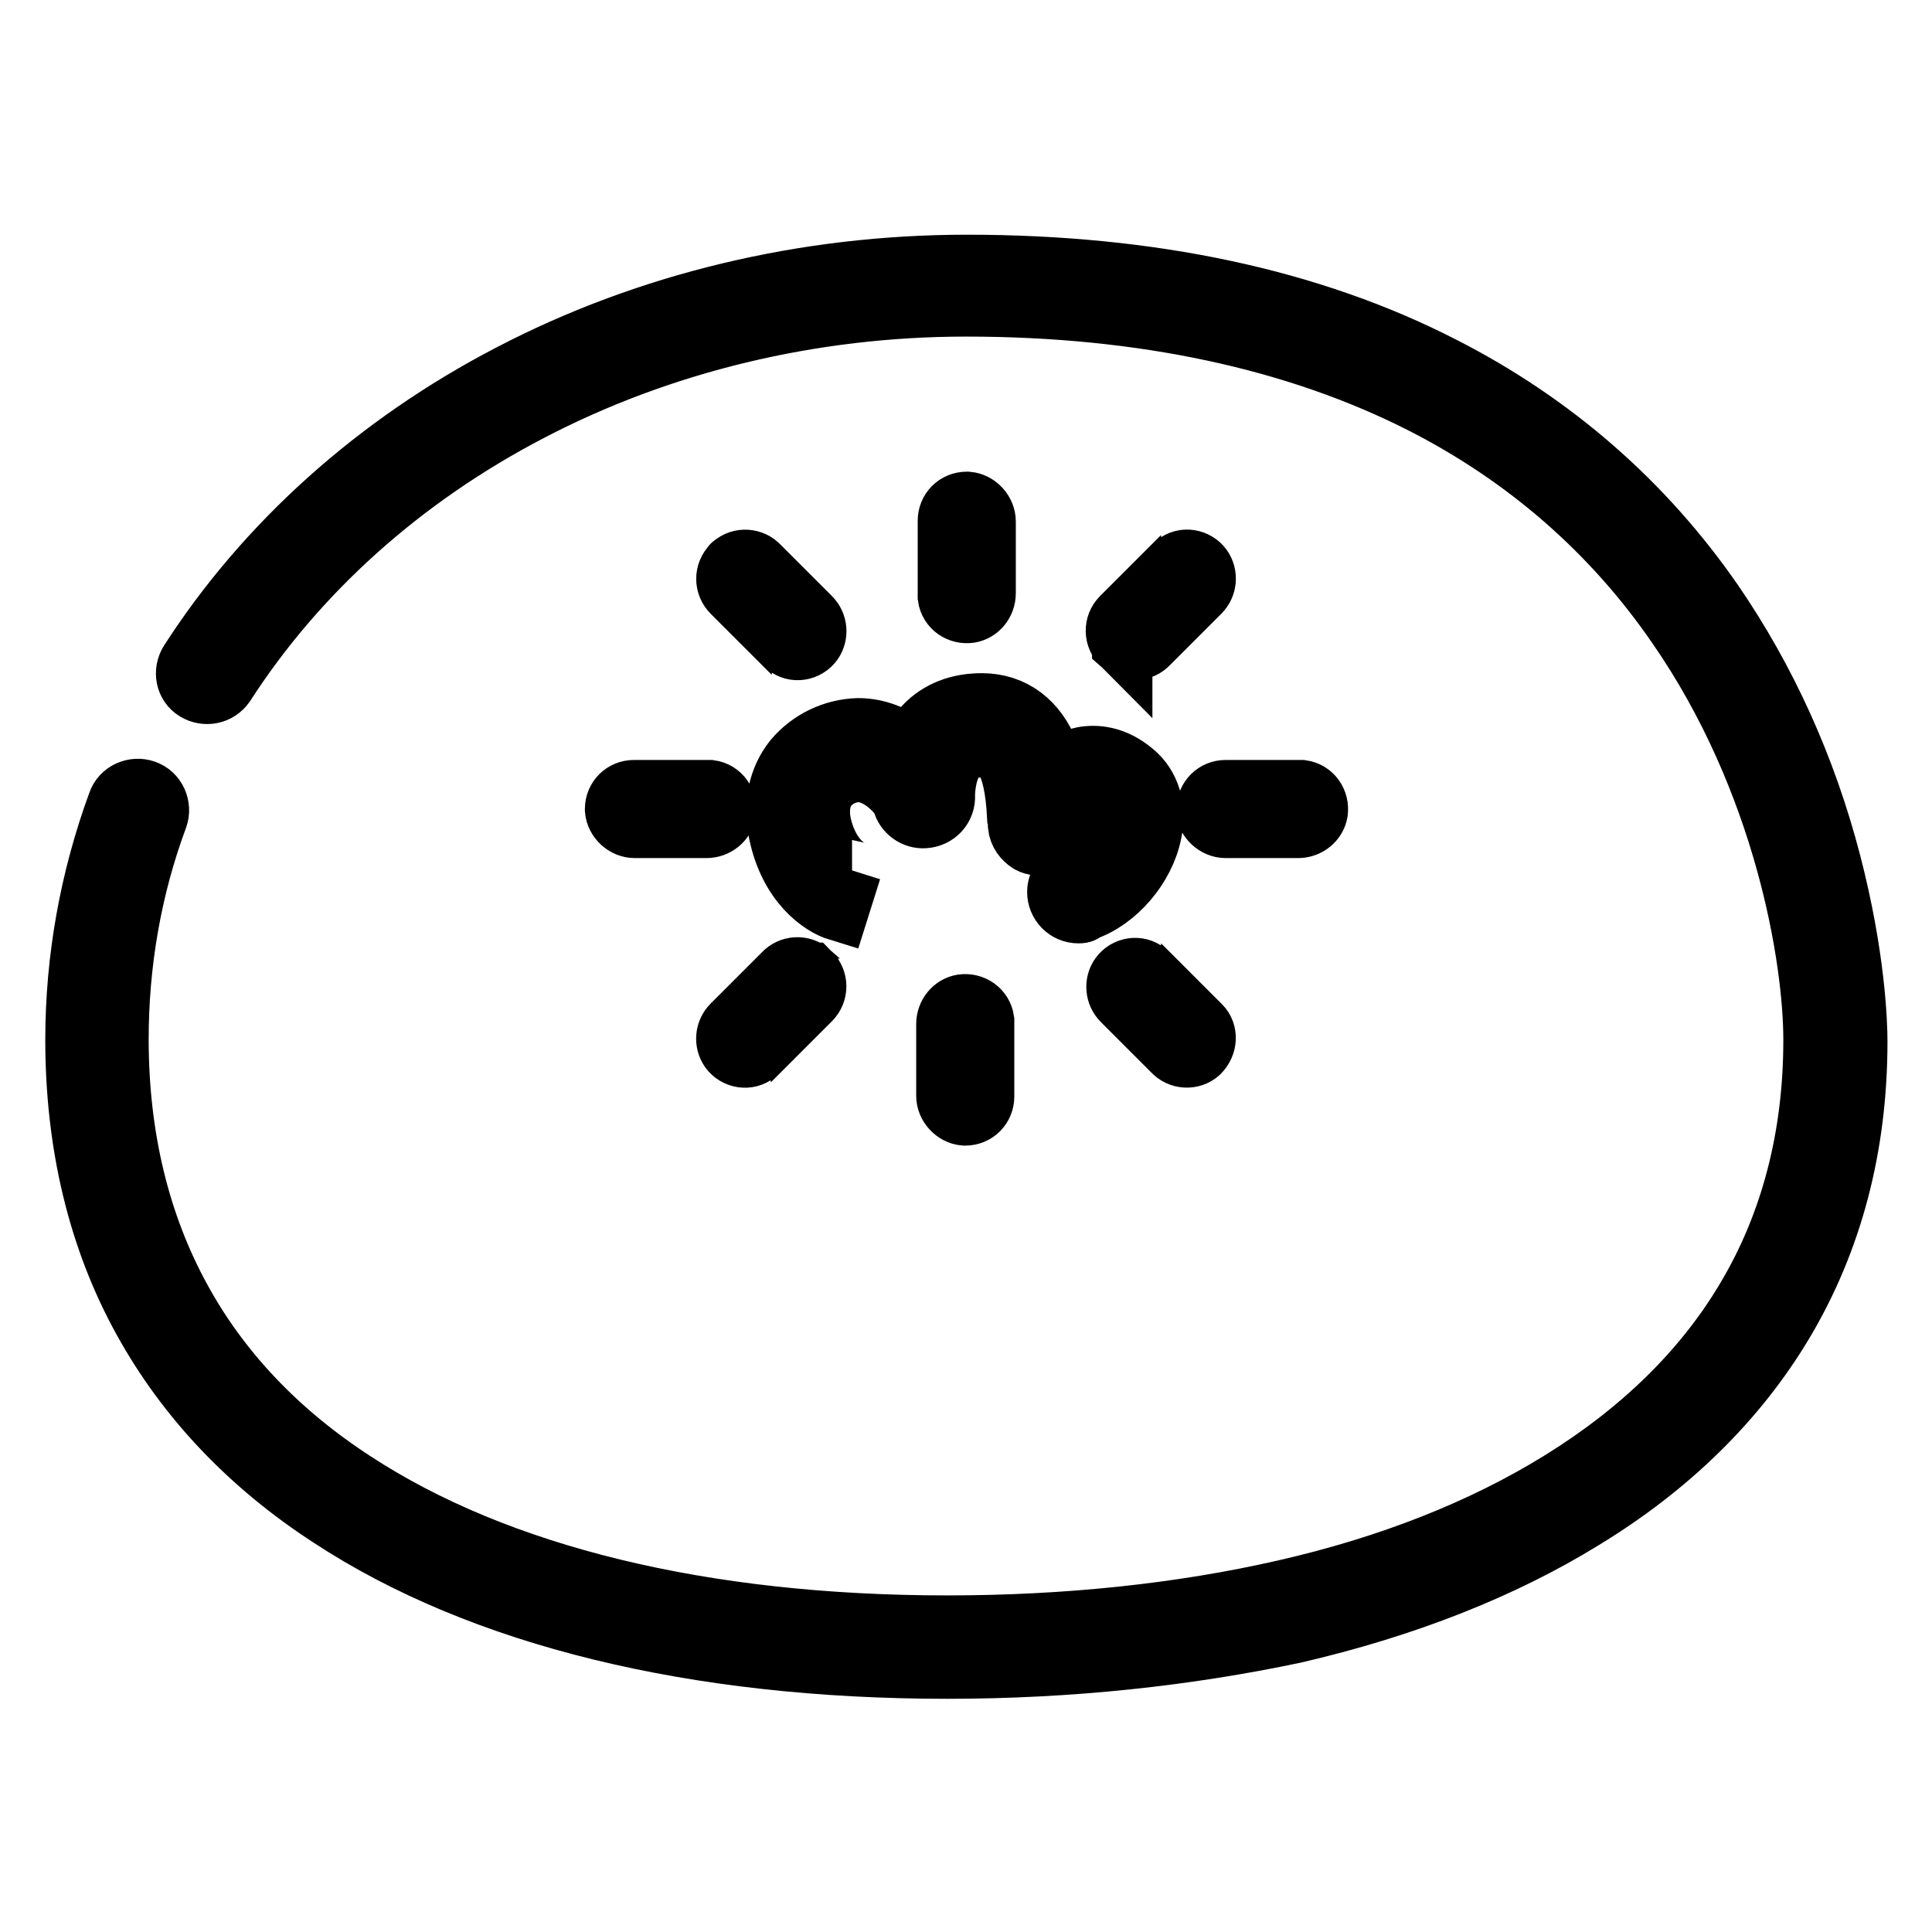
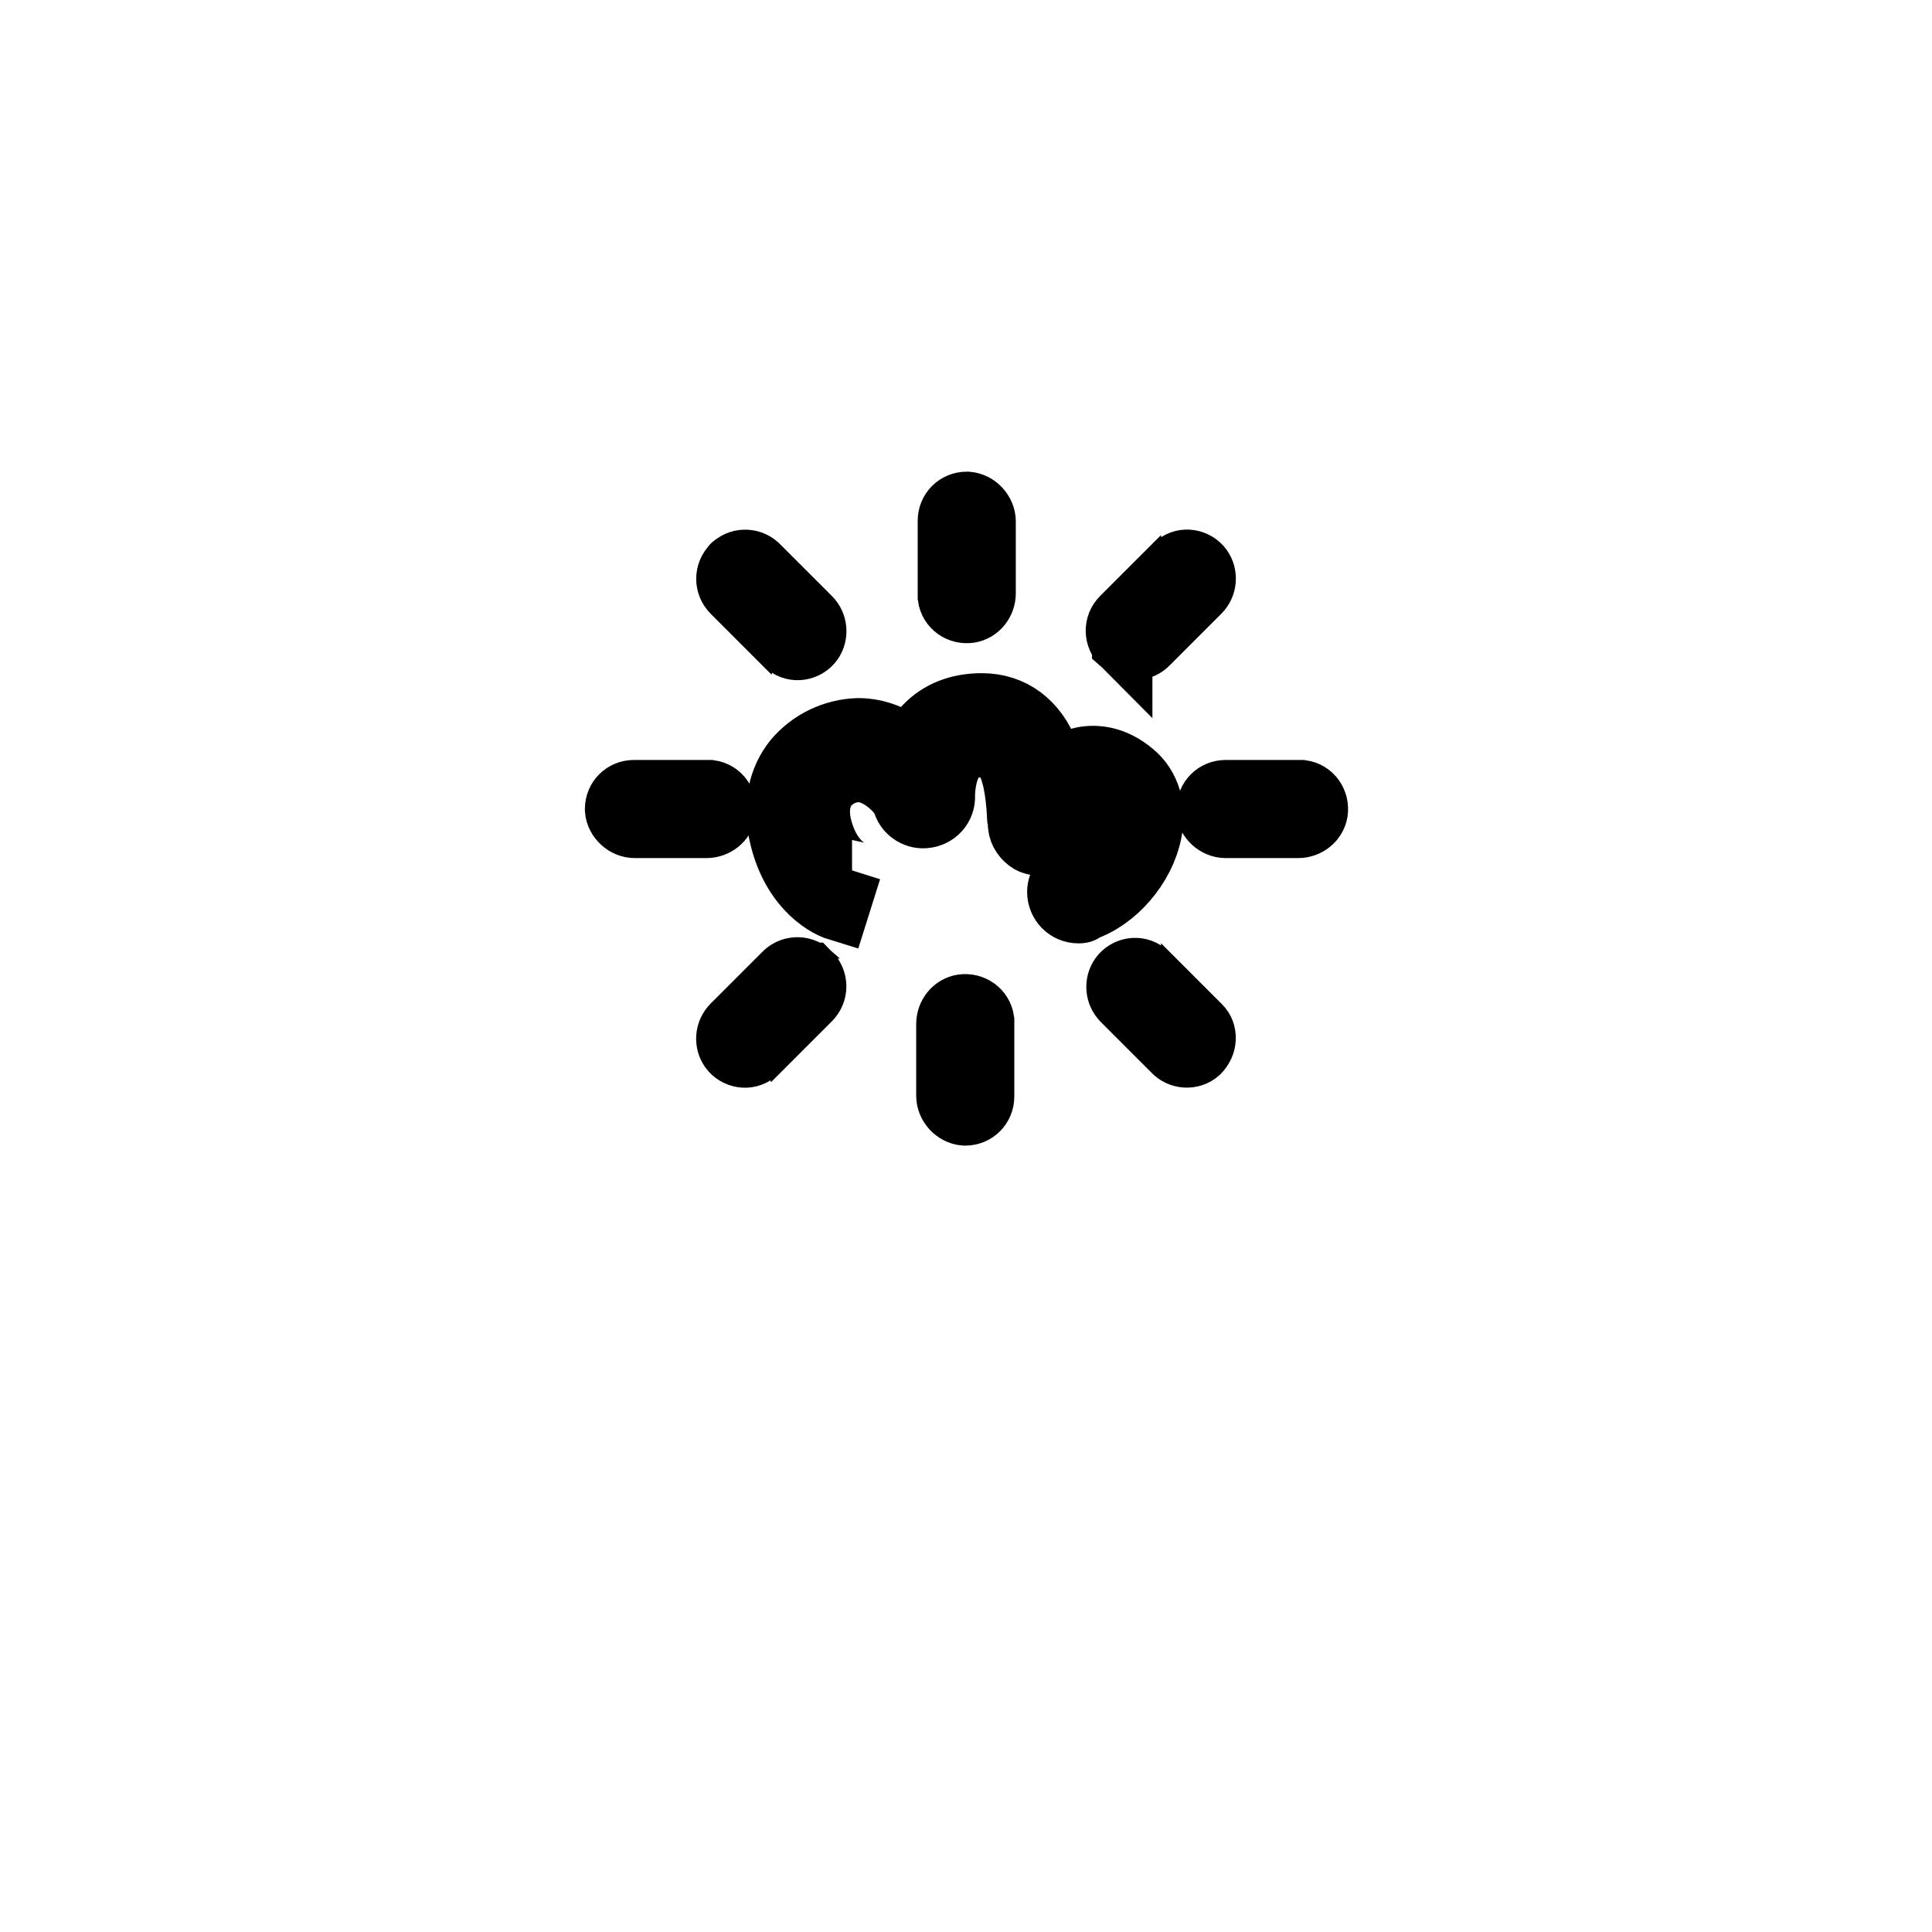
<svg xmlns="http://www.w3.org/2000/svg" version="1.1" x="0px" y="0px" viewBox="0 0 256 256" enable-background="new 0 0 256 256" xml:space="preserve">
  <g>
-     <path stroke-width="8" fill-opacity="0" stroke="#000000" d="M125.5,221.1c-33.5,0-61.7-6.9-81.7-20C33,194.1,24.7,185.3,19,175c-6-10.8-9-23.4-9-37.2 c0-10.7,1.9-21.3,5.6-31.4c0.5-1.5,2.2-2.2,3.6-1.7c1.5,0.5,2.2,2.2,1.7,3.6l0,0c-3.5,9.4-5.2,19.4-5.2,29.4 c0,12.9,2.8,24.5,8.3,34.5c5.2,9.5,12.9,17.6,22.9,24.1c19.1,12.5,46.3,19.1,78.6,19.1c15.9,0,31-1.6,44.6-4.7 c14.1-3.2,26.4-8.1,36.6-14.4c10.7-6.6,19-14.7,24.6-24.1c6-10,9-21.6,9-34.4c0-10.7-3.8-34.3-18.1-54.9 c-8.6-12.5-20-22.4-33.7-29.4c-16.7-8.5-37.1-12.9-60.5-12.9c-20.4,0-40.4,4.8-57.8,13.9c-16.9,8.8-30.8,21.3-40.4,36.2 c-0.9,1.3-2.6,1.6-3.9,0.8c-1.3-0.8-1.6-2.5-0.8-3.8c10.1-15.7,24.8-28.9,42.5-38.1c18.2-9.5,39.1-14.5,60.5-14.5 c24.4,0,45.6,4.5,63.1,13.5c14.5,7.4,26.6,17.9,35.8,31.2c7,10.2,12.3,21.8,15.6,34.5c3.2,12.3,3.5,21.2,3.5,23.7 c0,13.9-3.3,26.4-9.8,37.3c-6.1,10.2-15,19-26.5,26c-10.7,6.6-23.6,11.7-38.3,15.1C157.3,219.4,141.9,221.1,125.5,221.1 L125.5,221.1z" />
    <path stroke-width="8" fill-opacity="0" stroke="#000000" d="M142.9,121c-1.6,0-2.8-1.3-2.8-2.8c0-1.2,0.8-2.3,2-2.7c2.4-0.8,4.6-3.4,5.1-6.1c0.1-0.7,0.2-2-0.5-2.6 c-0.9-0.8-1.5-0.8-2-0.7c-1.8,0.3-3.8,3.1-4.5,4.4c-0.7,1.4-2.5,1.9-3.8,1.2c-0.8-0.5-1.4-1.3-1.5-2.3c0-0.3,0-0.6-0.1-1 c-0.4-8.3-2.5-9.4-4.6-9.4c-1.5,0-2.6,0.4-3.4,1.2c-1.4,1.5-1.6,4.3-1.6,5.2c0.1,1.6-1.1,2.9-2.7,3c-1.3,0.1-2.6-0.8-2.9-2.1 c-0.3-1-3-4-5.8-4h0c-1.6,0-3,0.7-4.1,1.9c-1,1.3-1.3,3-0.9,5c1.1,4.9,4,6.1,4.1,6.1l-0.1,0l-1.7,5.4c-2.3-0.7-6.5-3.6-7.9-10.3 c-0.8-3.7-0.1-7.2,2-9.8c2.1-2.5,5.2-4,8.5-4.1h0c2.6,0,4.9,1,6.9,2.5c0.5-1,1.1-2,1.9-2.8c1.9-2,4.5-3,7.6-3 c4.1,0,7.3,2.4,8.9,6.6c0.3,0.8,0.5,1.5,0.7,2.3c1.1-0.9,2.4-1.5,3.8-1.8c1.6-0.3,4.1-0.2,6.7,2c2.2,1.8,3.1,4.8,2.4,8 c-0.9,4.6-4.7,9-8.9,10.4C143.5,121,143.2,121,142.9,121z M127.8,147.8c-1.3-0.1-2.4-1.3-2.4-2.6v-9.5c0-1.3,0.9-2.4,2.1-2.6 c1.4-0.2,2.7,0.7,2.9,2.1c0,0.1,0,0.2,0,0.4v9.7c0,1.4-1.1,2.5-2.5,2.5C127.9,147.8,127.9,147.8,127.8,147.8z M158.9,139.5 c-1,0.9-2.6,0.8-3.5-0.2l-6.7-6.7c-0.9-0.9-1-2.3-0.3-3.3c0.8-1.1,2.4-1.4,3.5-0.5c0.1,0.1,0.2,0.2,0.3,0.2l6.9,6.9 C160,136.8,160,138.4,158.9,139.5C159,139.4,159,139.4,158.9,139.5L158.9,139.5z M107.3,128.8c-1-0.9-2.6-0.8-3.5,0.2l-6.8,6.8 c-0.9,0.9-1,2.3-0.3,3.3c0.8,1.1,2.4,1.4,3.5,0.5c0.1-0.1,0.2-0.2,0.3-0.2l6.9-6.9c1-1,1-2.6,0-3.6 C107.3,128.9,107.3,128.8,107.3,128.8z M128.2,66.5c1.3,0.1,2.4,1.3,2.4,2.6v9.5c0,1.3-0.9,2.4-2.1,2.6c-1.4,0.2-2.7-0.7-2.9-2.1 c0-0.1,0-0.2,0-0.4V69c0-1.4,1.1-2.5,2.5-2.5C128.1,66.5,128.1,66.5,128.2,66.5z M97.1,74.8c1-0.9,2.6-0.8,3.5,0.2l6.8,6.8 c0.9,0.9,1,2.3,0.3,3.3c-0.8,1.1-2.4,1.4-3.5,0.5c-0.1-0.1-0.2-0.2-0.3-0.2L97,78.5c-1-1-1-2.6,0-3.6C97,74.9,97,74.8,97.1,74.8z  M148.7,85.5c1,0.9,2.6,0.8,3.5-0.2l6.8-6.8c0.9-0.9,1-2.3,0.3-3.3c-0.8-1.1-2.4-1.4-3.5-0.5c-0.1,0.1-0.2,0.2-0.3,0.2l-6.9,6.9 C147.6,82.8,147.6,84.4,148.7,85.5C148.7,85.4,148.7,85.4,148.7,85.5L148.7,85.5z M159.8,107.3c0.1,1.3,1.3,2.4,2.6,2.4h9.6 c1.3,0,2.4-0.9,2.6-2.1c0.2-1.4-0.7-2.7-2.1-2.9c-0.1,0-0.3,0-0.4,0h-9.7c-1.4,0-2.5,1.1-2.5,2.5 C159.8,107.2,159.8,107.2,159.8,107.3z M81.5,107.3c0.1,1.3,1.3,2.4,2.6,2.4h9.5c1.3,0,2.4-0.9,2.6-2.1c0.2-1.4-0.7-2.7-2.1-2.9 c-0.1,0-0.2,0-0.4,0H84c-1.4,0-2.5,1.1-2.5,2.5C81.5,107.2,81.5,107.2,81.5,107.3z" />
  </g>
</svg>